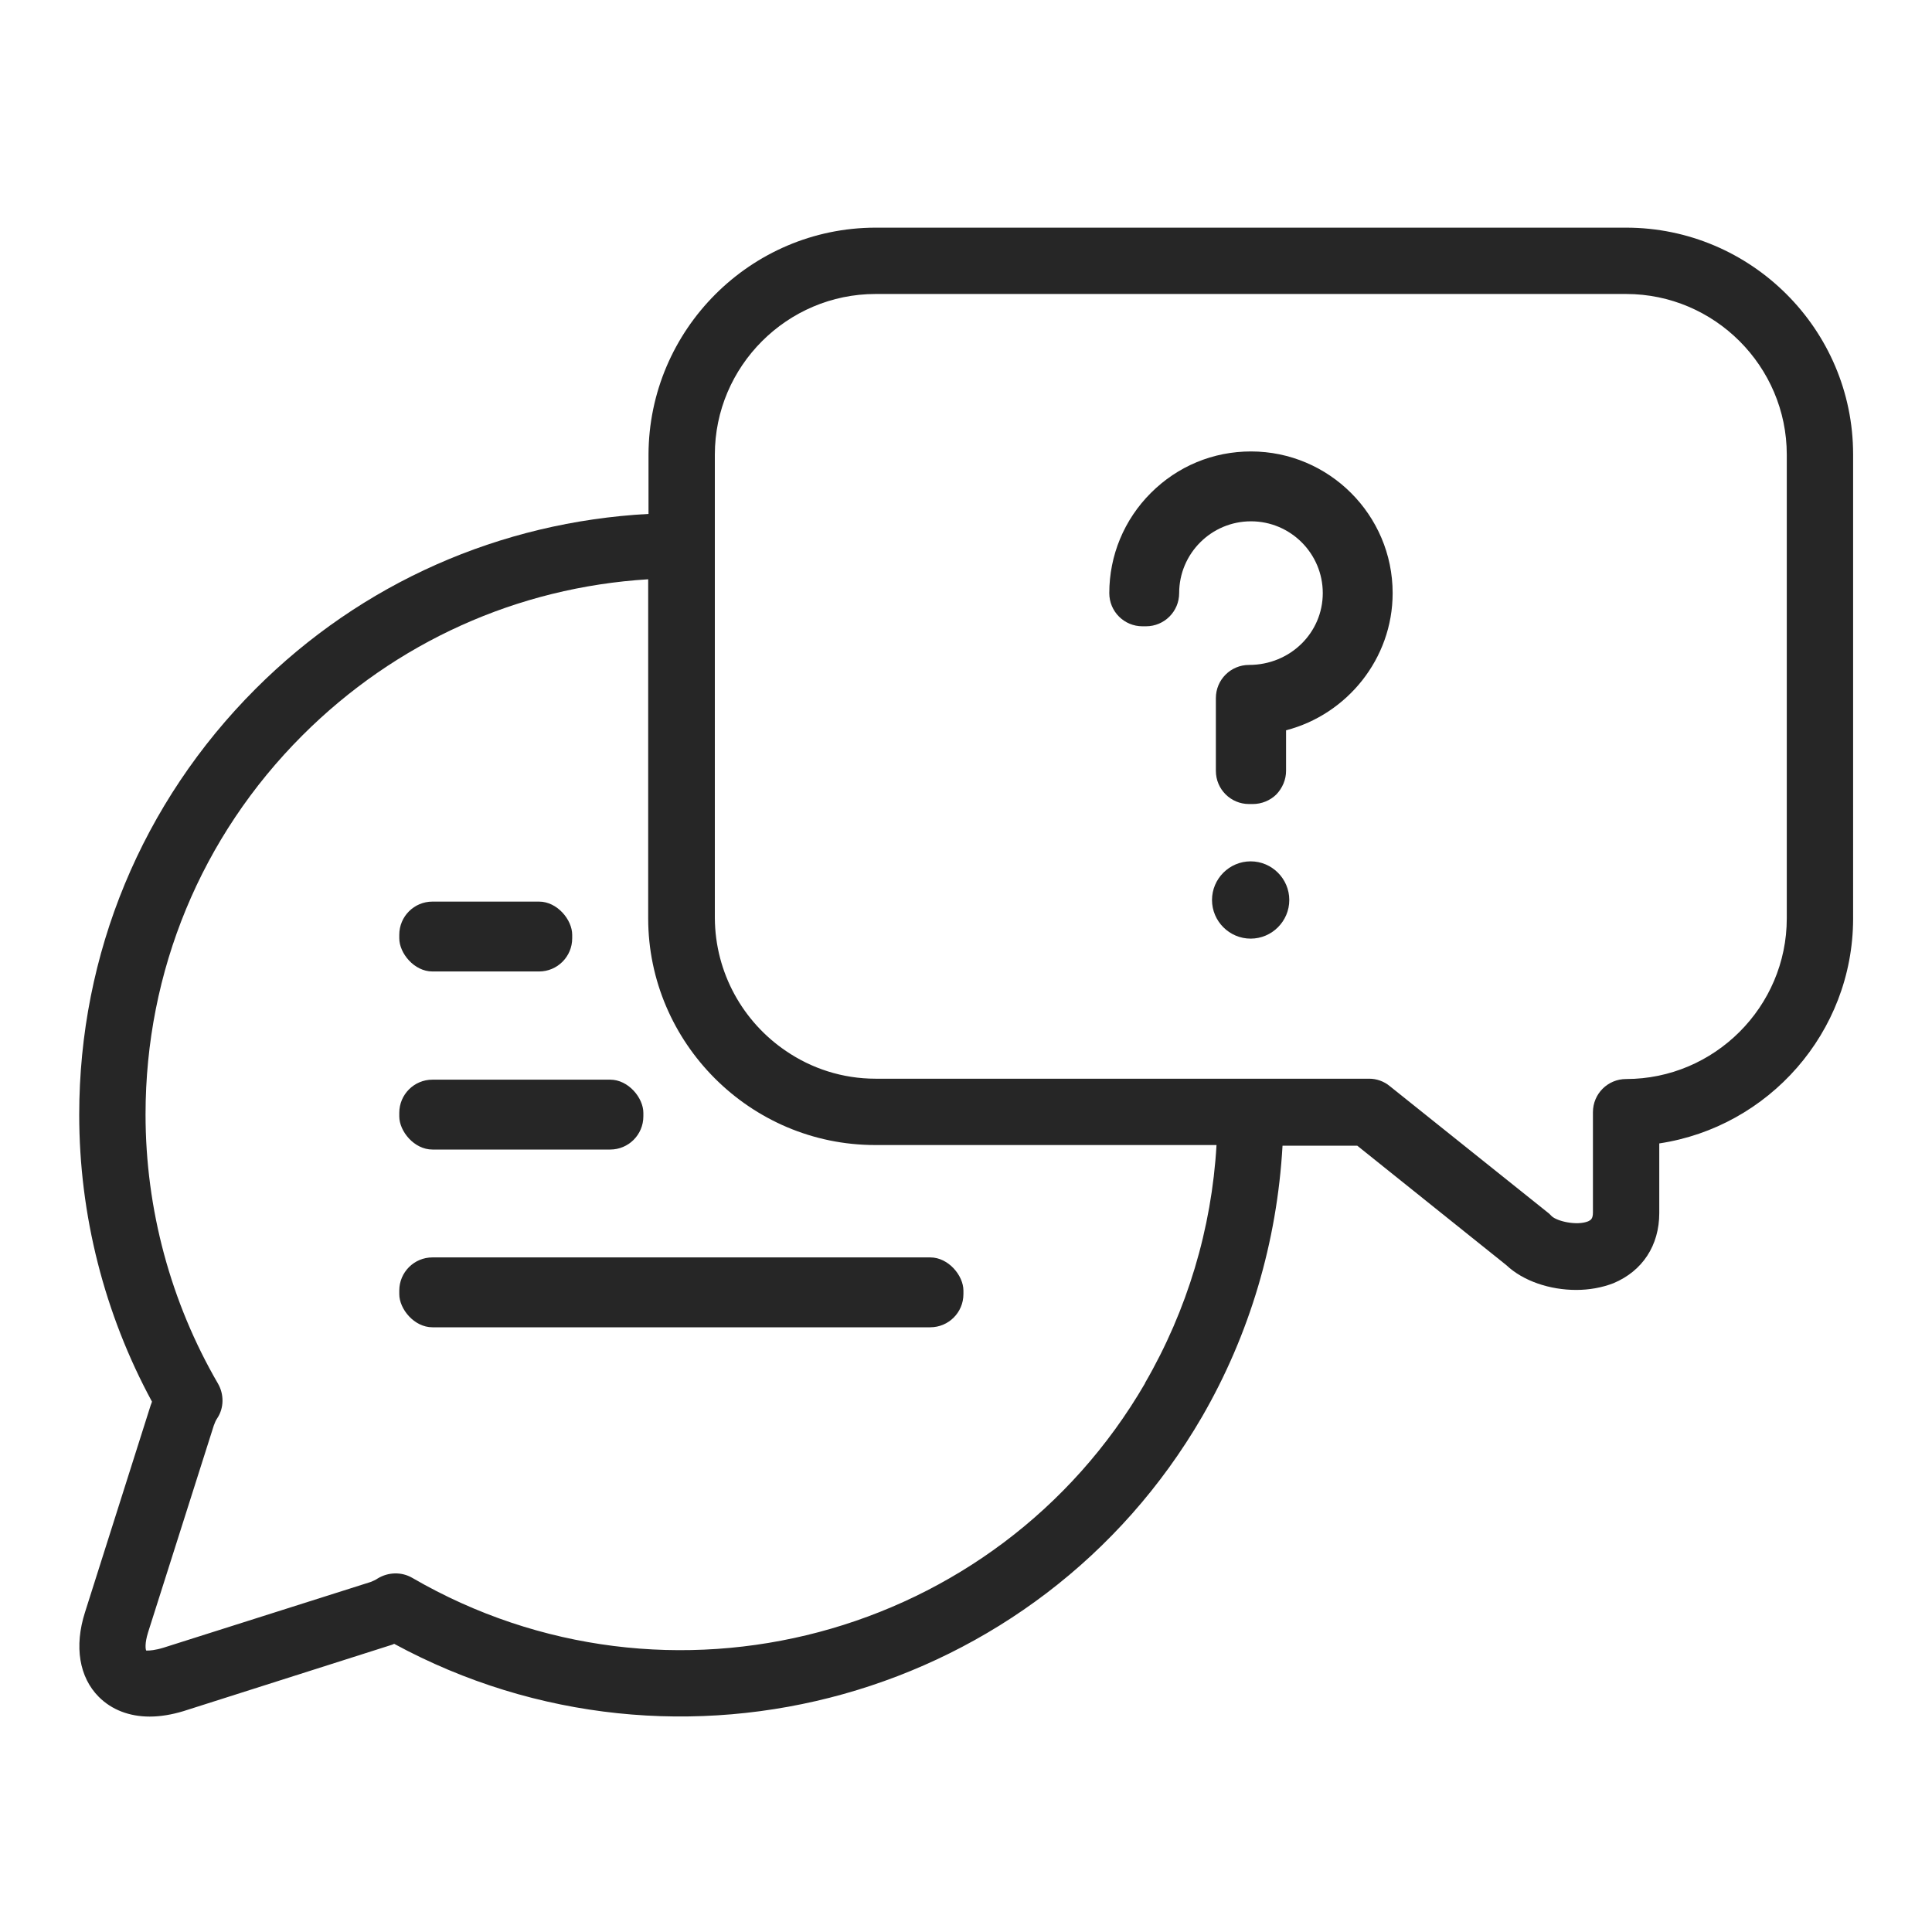
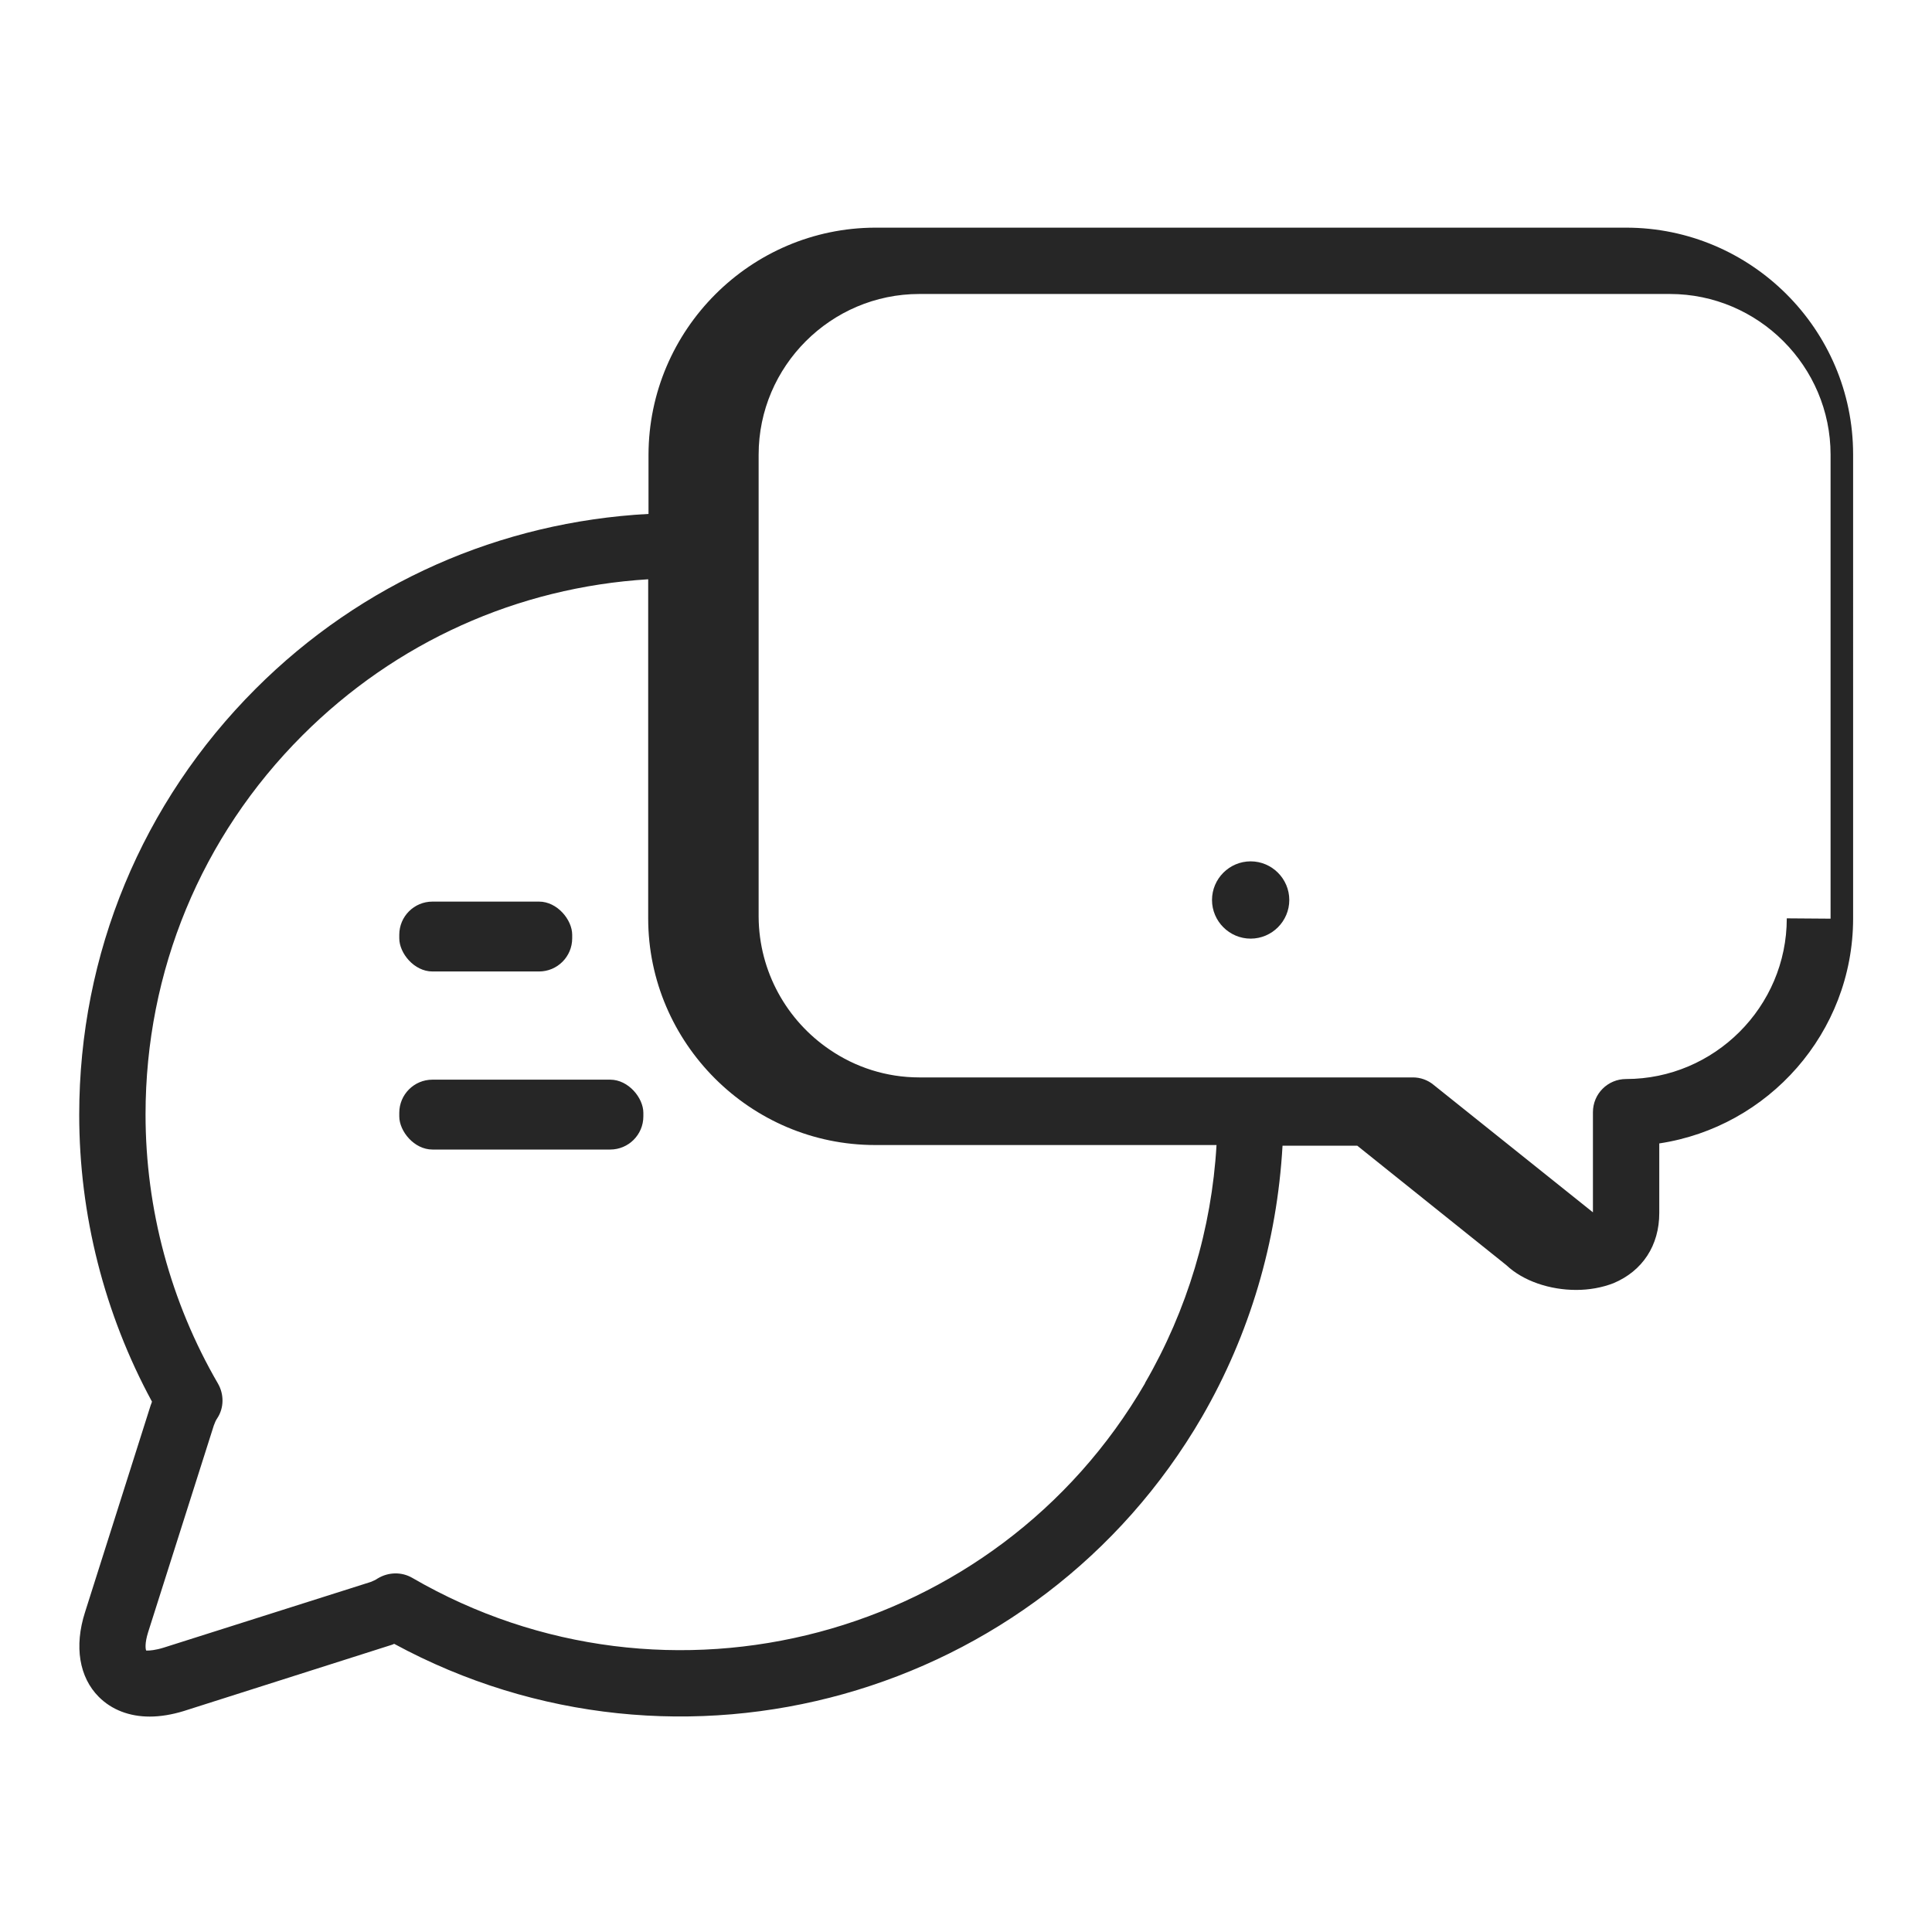
<svg xmlns="http://www.w3.org/2000/svg" id="Layer_1" width="60" height="60" viewBox="0 0 60 60">
  <g id="message-boxes">
-     <path d="M50.49,7.07H27.18c-3.87,.01-7.03,3.17-7.04,7.05v1.84c-4.61,.25-8.91,2.14-12.2,5.43-3.53,3.53-5.48,8.23-5.48,13.23,0,3.11,.78,6.18,2.26,8.91-.01,.04-.03,.08-.04,.11l-2.04,6.43c-.34,1.06-.18,2.02,.43,2.63,.4,.4,.95,.61,1.58,.61,.33,0,.69-.06,1.05-.17l6.44-2.05s.07-.02,.1-.04c8.85,4.8,20,1.71,25.09-7.05,1.48-2.56,2.33-5.43,2.5-8.42h2.32s4.63,3.71,4.63,3.71c.53,.5,1.36,.77,2.17,.77,.4,0,.8-.07,1.16-.21,.9-.38,1.42-1.17,1.42-2.18v-2.16c3.39-.51,6.01-3.44,6.02-6.97V14.11c0-3.88-3.17-7.04-7.05-7.04Zm-14.93,35.89c-4.61,7.94-14.82,10.65-22.76,6.04-.33-.19-.74-.18-1.07,.02-.07,.05-.15,.08-.22,.11l-6.43,2.04c-.26,.08-.43,.09-.5,.09-.03,0-.04,0-.04,0-.02-.04-.05-.22,.06-.57l2.04-6.42c.03-.08,.06-.16,.11-.23,.21-.32,.21-.74,.02-1.07-1.47-2.53-2.25-5.42-2.25-8.36,0-4.45,1.73-8.63,4.87-11.77,2.9-2.9,6.68-4.6,10.74-4.85v10.53h0c0,1.94,.8,3.7,2.07,4.97,1.28,1.28,3.04,2.07,4.98,2.07h10.6c-.15,2.6-.91,5.13-2.22,7.39Zm19.93-14.44c0,2.75-2.25,4.99-4.99,4.99-.57,0-1.03,.46-1.03,1.03v3.11c0,.21-.07,.24-.15,.28-.35,.14-.96,0-1.13-.16-.03-.03-.05-.05-.08-.08l-4.95-3.96c-.18-.15-.41-.23-.64-.23h-15.33c-1.03,0-1.99-.32-2.78-.86-1.33-.9-2.2-2.42-2.21-4.13V14.12c0-2.75,2.25-4.99,4.99-4.99h23.31c2.75,0,4.99,2.25,4.99,4.99v14.41Z" style="fill:#262626;" />
+     <path d="M50.49,7.07H27.18c-3.87,.01-7.03,3.17-7.04,7.05v1.84c-4.61,.25-8.91,2.14-12.2,5.43-3.53,3.53-5.48,8.23-5.48,13.23,0,3.11,.78,6.18,2.26,8.91-.01,.04-.03,.08-.04,.11l-2.04,6.43c-.34,1.06-.18,2.02,.43,2.63,.4,.4,.95,.61,1.58,.61,.33,0,.69-.06,1.05-.17l6.44-2.05s.07-.02,.1-.04c8.85,4.8,20,1.71,25.09-7.05,1.48-2.56,2.33-5.43,2.5-8.42h2.32s4.63,3.71,4.63,3.71c.53,.5,1.36,.77,2.17,.77,.4,0,.8-.07,1.16-.21,.9-.38,1.42-1.17,1.42-2.18v-2.16c3.39-.51,6.01-3.44,6.02-6.97V14.11c0-3.88-3.17-7.04-7.05-7.04Zm-14.93,35.89c-4.61,7.94-14.82,10.65-22.76,6.04-.33-.19-.74-.18-1.07,.02-.07,.05-.15,.08-.22,.11l-6.43,2.04c-.26,.08-.43,.09-.5,.09-.03,0-.04,0-.04,0-.02-.04-.05-.22,.06-.57l2.04-6.42c.03-.08,.06-.16,.11-.23,.21-.32,.21-.74,.02-1.07-1.47-2.53-2.25-5.42-2.25-8.36,0-4.45,1.73-8.63,4.87-11.77,2.9-2.9,6.68-4.6,10.74-4.85v10.53h0c0,1.94,.8,3.7,2.07,4.97,1.28,1.28,3.04,2.07,4.98,2.07h10.6c-.15,2.6-.91,5.13-2.22,7.39Zm19.93-14.44c0,2.75-2.25,4.99-4.99,4.99-.57,0-1.03,.46-1.03,1.03v3.11l-4.95-3.96c-.18-.15-.41-.23-.64-.23h-15.33c-1.03,0-1.99-.32-2.78-.86-1.33-.9-2.2-2.42-2.21-4.13V14.12c0-2.75,2.25-4.99,4.99-4.99h23.31c2.75,0,4.99,2.25,4.99,4.99v14.41Z" style="fill:#262626;" />
    <g id="Group_14">
      <g id="Rectangle_56">
        <rect x="12.4" y="33.53" width="7.58" height="2.17" rx="1.03" ry="1.03" style="fill:#262626;" />
      </g>
      <g id="Rectangle_57">
-         <rect x="12.4" y="39.05" width="17.52" height="2.17" rx="1.03" ry="1.03" style="fill:#262626;" />
-       </g>
+         </g>
      <g id="Rectangle_58">
        <rect x="12.4" y="28" width="5.37" height="2.17" rx="1.03" ry="1.03" style="fill:#262626;" />
      </g>
    </g>
    <g id="Group_15">
      <g id="Path_21_-_Outline">
        <path d="M38.84,29.15c-.66,0-1.2-.54-1.2-1.2,0-.66,.54-1.2,1.2-1.2,.66,0,1.2,.54,1.2,1.2h0c0,.66-.54,1.2-1.2,1.2Z" style="fill:#262626;" />
      </g>
      <g id="Path_22">
-         <path d="M38.9,24.97h-.11c-.57,0-1.03-.46-1.03-1.03v-2.26c0-.57,.46-1.03,1.03-1.03,1.28,0,2.29-1,2.29-2.23s-1-2.23-2.23-2.23-2.23,1-2.23,2.23c0,.57-.46,1.03-1.03,1.03h-.11c-.57,0-1.03-.46-1.03-1.03,0-1.17,.46-2.28,1.29-3.11,.83-.83,1.93-1.29,3.11-1.29h0c2.42,0,4.4,1.97,4.4,4.4,0,2.04-1.42,3.77-3.31,4.26v1.26c0,.27-.11,.53-.3,.73-.19,.19-.46,.3-.73,.3Z" style="fill:#262626;" />
-       </g>
+         </g>
    </g>
  </g>
</svg>